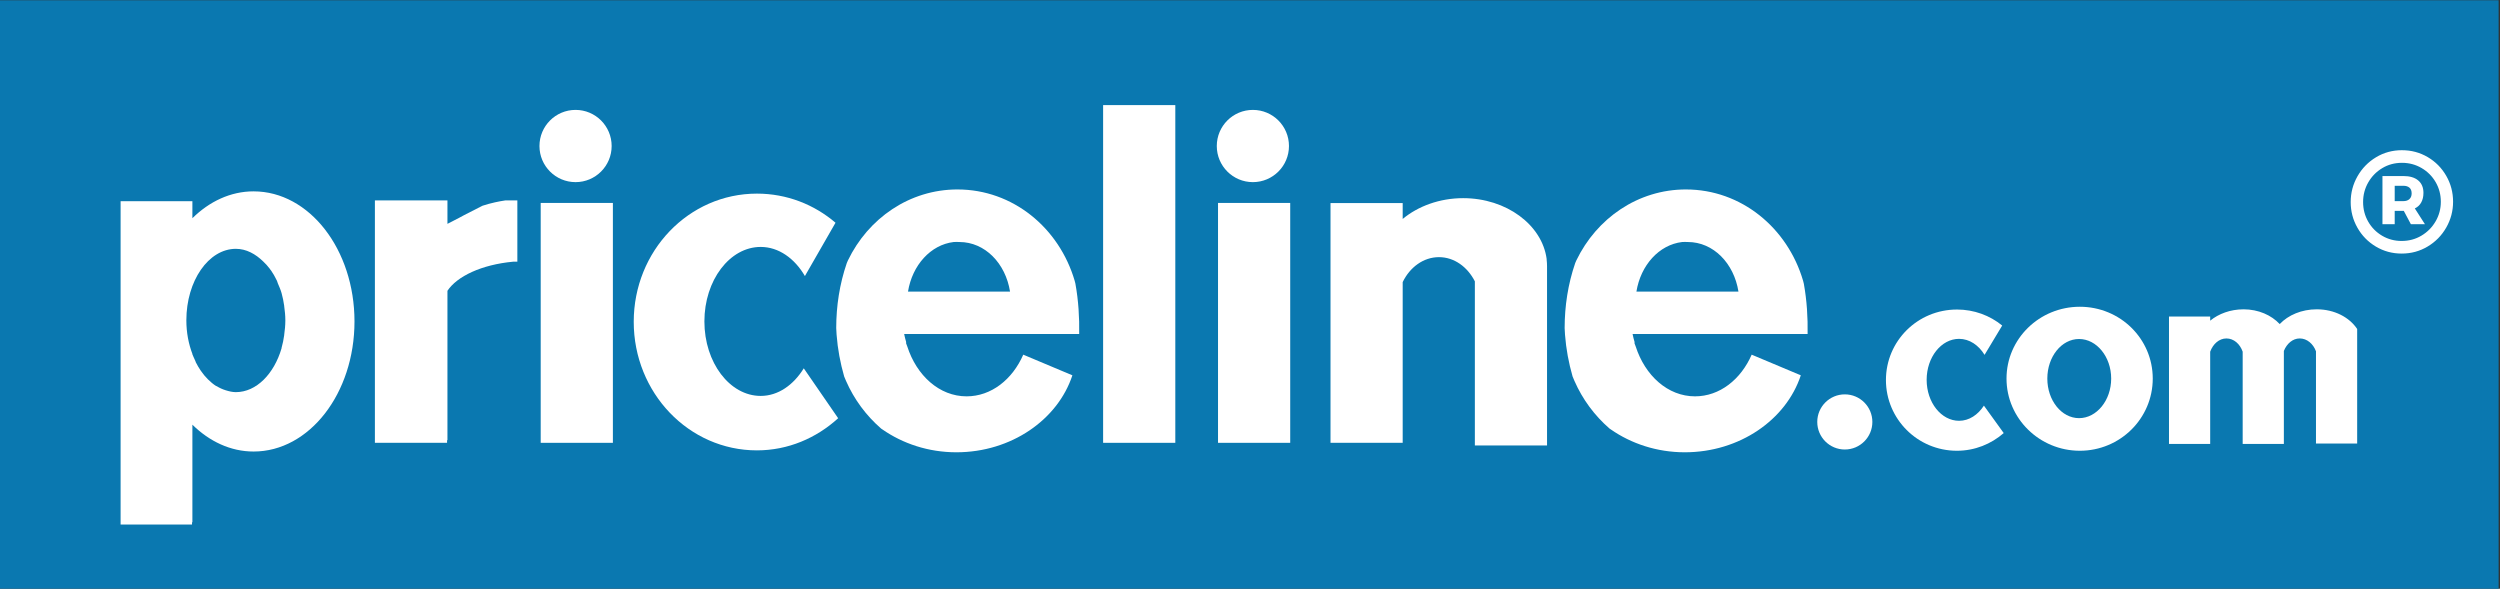
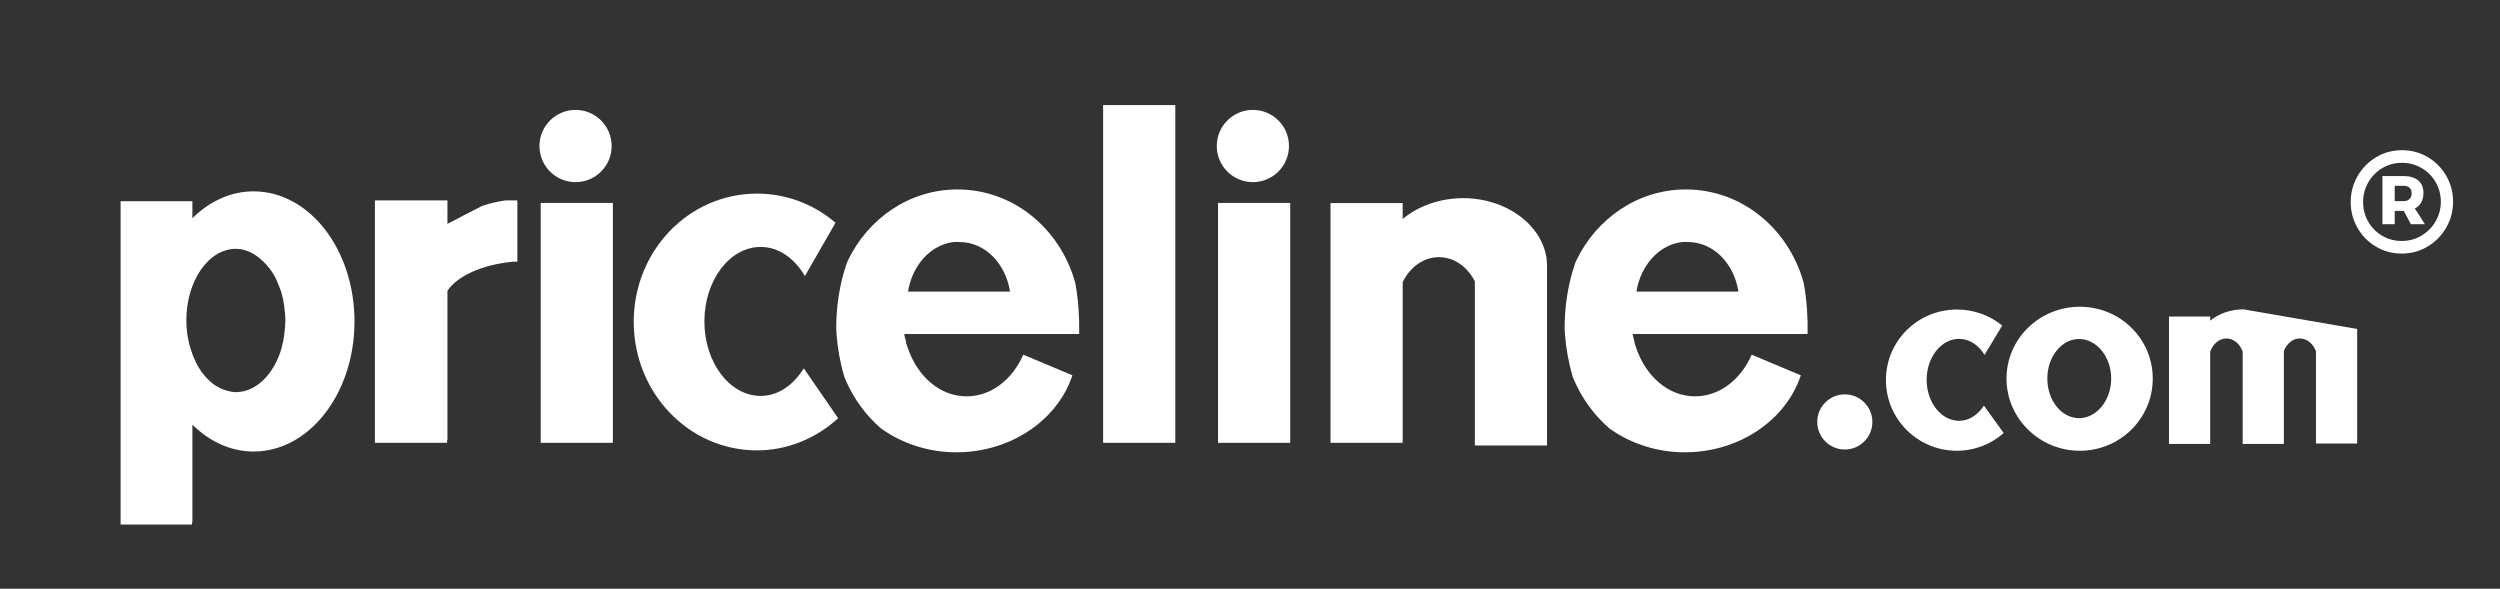
<svg xmlns="http://www.w3.org/2000/svg" version="0.0" data-id="svg3029" height="73" width="310">
  <rect width="100%" height="100%" fill="#333333" stroke="none" />
  <defs id="defs3031" />
  <g id="layer1" transform="matrix(0.99,0,0,0.959,-96.212,-318.923)">
-     <path id="rect3037" d="m 97.143,332.591 313,0 0,76.129 -313,0 z" style="fill:#0a78b0;fill-opacity:1;fill-rule:evenodd;stroke:none" />
    <path id="path2997" d="m 128.948,357.3 c -2.885,0 -5.541,1.309 -7.667,3.472 l 0,-2.2 -8.992,0 0,39.116 0,2.396 0,0.293 8.945,0 0,-0.293 0.047,0 0,-12.615 c 2.126,2.163 4.782,3.472 7.667,3.472 6.984,0 12.637,-7.524 12.637,-16.82 0,-9.296 -5.653,-16.82 -12.637,-16.82 z m -2.224,7.432 c 1.296,0 2.459,0.653 3.455,1.662 0.276,0.276 0.563,0.593 0.805,0.929 0.035,0.049 0.061,0.097 0.095,0.147 0.013,0.019 0.034,0.03 0.047,0.049 0.266,0.402 0.497,0.802 0.71,1.271 0.016,0.034 0.032,0.064 0.047,0.098 0.04,0.09 0.057,0.201 0.095,0.293 0.167,0.408 0.35,0.824 0.473,1.271 0.145,0.525 0.253,1.095 0.331,1.662 0.002,0.016 -0.002,0.032 0,0.049 0.079,0.585 0.142,1.189 0.142,1.809 6e-5,0.017 0,0.032 0,0.049 -0.002,0.619 -0.061,1.225 -0.142,1.809 -0.002,0.016 0.002,0.033 0,0.049 -0.083,0.582 -0.179,1.126 -0.331,1.662 -0.004,0.015 0.004,0.034 0,0.049 -0.94,3.315 -3.156,5.672 -5.727,5.672 -0.445,0 -0.861,-0.11 -1.278,-0.244 -0.4,-0.129 -0.769,-0.299 -1.136,-0.538 -0.01,-0.006 -0.037,0.006 -0.047,0 -0.361,-0.24 -0.72,-0.546 -1.041,-0.88 -0.324,-0.337 -0.625,-0.704 -0.899,-1.125 -0.216,-0.33 -0.434,-0.701 -0.615,-1.076 -0.022,-0.046 -0.026,-0.1 -0.047,-0.147 -0.083,-0.175 -0.162,-0.355 -0.237,-0.538 -0.047,-0.117 -0.098,-0.222 -0.142,-0.342 l 0,-0.049 c -0.478,-1.306 -0.757,-2.761 -0.757,-4.352 0,-5.091 2.772,-9.241 6.2,-9.241 z" style="fill:#ffffff;fill-rule:evenodd;stroke:none" />
    <path id="rect3031" d="m 144.14,358.473 0,28.115 0,2.885 0,0.342 9.04,0 0,-0.342 0.047,0 0,-19.314 c 1.208,-1.877 4.265,-3.381 8.235,-3.765 0.173,-0.017 0.348,0.011 0.521,0 l 0,-7.921 -1.515,0 c -0.413,0.062 -0.839,0.145 -1.278,0.244 -0.537,0.121 -1.06,0.273 -1.562,0.44 -0.032,0.011 -0.063,0.038 -0.095,0.049 l -2.224,1.173 -0.615,0.342 -1.467,0.782 0,-3.031 -9.087,0 z" style="fill:#ffffff;stroke:none" />
    <path id="rect3030" d="m 164.907,358.798 9.042,0 0,31.017 -9.042,0 z" style="fill:#ffffff;stroke:none" />
    <path id="path3008" d="m 191.989,357.593 c -8.544,0 -15.429,7.404 -15.429,16.575 0,9.171 6.885,16.624 15.429,16.624 3.904,0 7.452,-1.591 10.176,-4.156 l -4.307,-6.454 c -1.283,2.151 -3.208,3.569 -5.395,3.569 -3.878,0 -7.052,-4.311 -7.052,-9.632 0,-5.321 3.174,-9.632 7.052,-9.632 2.258,0 4.258,1.493 5.537,3.765 l 3.834,-6.894 c -2.676,-2.362 -6.106,-3.765 -9.844,-3.765 z" style="fill:#ffffff;stroke:none" />
    <path id="rect3403" d="m 280.447,358.18 c -2.959,0 -5.662,1.048 -7.573,2.689 l 0,-2.054 -9.04,0 0,31 9.04,0 0,-20.78 c 0.893,-1.911 2.59,-3.227 4.544,-3.227 1.92,0 3.578,1.272 4.496,3.129 l 0,4.498 0,1.809 0,0.342 0,5.721 0,8.85 9.04,0 0,-21.416 c 0.009,-0.465 0.011,-0.944 0,-1.418 0.007,-0.116 0,-0.224 0,-0.342 0,-0.286 -0.015,-0.552 -0.047,-0.831 -0.004,-0.032 0.004,-0.066 0,-0.098 -0.563,-4.404 -5.032,-7.872 -10.46,-7.872 z" style="fill:#ffffff;stroke:none" />
    <path style="fill:#ffffff;stroke:none" d="m 217.114,357.054 c -6.01,0 -11.183,3.732 -13.725,9.176 -0.04,0.116 -0.103,0.223 -0.142,0.34 -0.91,2.729 -1.322,5.582 -1.325,8.399 0.011,0.291 0.026,0.581 0.047,0.874 0.136,1.849 0.462,3.64 0.947,5.389 0.075,0.197 0.153,0.385 0.237,0.583 1.009,2.375 2.501,4.463 4.402,6.166 0.045,0.033 0.097,0.065 0.142,0.097 2.552,1.837 5.771,2.962 9.276,2.962 6.87,0 12.704,-4.216 14.53,-9.953 l -6.153,-2.67 c -1.357,3.211 -4.01,5.389 -7.099,5.389 -3.412,0 -6.259,-2.692 -7.431,-6.457 -0.041,-0.132 -0.105,-0.254 -0.142,-0.388 l 0,-0.194 c -0.08,-0.32 -0.182,-0.638 -0.237,-0.971 -0.002,-0.016 0.002,-0.033 0,-0.049 l 0.237,0 0.284,0 14.625,0 6.768,0 c 0.035,-2.122 -0.09,-4.312 -0.473,-6.506 -0.035,-0.13 -0.064,-0.26 -0.095,-0.388 -1.943,-6.828 -7.737,-11.798 -14.672,-11.798 z m -0.473,6.797 c 0.22,-0.027 0.484,0 0.71,0 3.199,0 5.78,2.752 6.342,6.409 l -12.779,0 c 0.534,-3.407 2.83,-6.054 5.727,-6.409 z" id="path3235" />
    <path id="rect3035" d="m 235.352,346.148 9.042,0 0,43.667 -9.042,0 z" style="fill:#ffffff;stroke:none" />
    <path id="rect3269" d="m 249.744,358.798 9.042,0 0,31.017 -9.042,0 z" style="fill:#ffffff;stroke:none" />
    <path id="path3060" d="m 308.35,357.054 c -6.01,0 -11.183,3.732 -13.725,9.176 -0.041,0.116 -0.103,0.223 -0.142,0.34 -0.91,2.729 -1.322,5.582 -1.325,8.399 0.012,0.291 0.026,0.581 0.047,0.874 0.136,1.849 0.462,3.64 0.947,5.389 0.075,0.197 0.153,0.385 0.237,0.583 1.009,2.375 2.501,4.463 4.402,6.166 0.045,0.033 0.097,0.065 0.142,0.097 2.552,1.837 5.771,2.962 9.276,2.962 6.87,0 12.704,-4.216 14.53,-9.953 l -6.153,-2.67 c -1.357,3.211 -4.01,5.389 -7.099,5.389 -3.412,0 -6.259,-2.692 -7.431,-6.457 -0.041,-0.132 -0.105,-0.254 -0.142,-0.388 l 0,-0.194 c -0.08,-0.32 -0.182,-0.638 -0.237,-0.971 -0.003,-0.016 0.003,-0.033 0,-0.049 l 0.237,0 0.284,0 14.625,0 6.768,0 c 0.035,-2.122 -0.09,-4.312 -0.473,-6.506 -0.035,-0.13 -0.064,-0.26 -0.095,-0.388 -1.943,-6.828 -7.737,-11.798 -14.672,-11.798 z m -0.473,6.797 c 0.22,-0.027 0.484,0 0.71,0 3.199,0 5.78,2.752 6.342,6.409 l -12.779,0 c 0.534,-3.407 2.83,-6.053 5.727,-6.409 z" style="fill:#ffffff;stroke:none" />
    <path id="path3278" d="m 331.702,387.115 c 0,1.969 -1.545,3.565 -3.451,3.565 -1.906,0 -3.451,-1.596 -3.451,-3.565 0,-1.969 1.545,-3.565 3.451,-3.565 1.906,0 3.451,1.596 3.451,3.565 z" style="fill:#ffffff;stroke:none" />
    <path style="fill:#ffffff;stroke:none" d="m 342.292,372.582 c -4.923,0 -8.89,4.072 -8.89,9.116 0,5.044 3.967,9.143 8.89,9.143 2.249,0 4.294,-0.875 5.863,-2.286 l -2.482,-3.55 c -0.739,1.183 -1.848,1.963 -3.109,1.963 -2.234,0 -4.063,-2.371 -4.063,-5.298 0,-2.927 1.829,-5.298 4.063,-5.298 1.301,0 2.453,0.821 3.191,2.071 l 2.209,-3.792 c -1.542,-1.299 -3.518,-2.071 -5.672,-2.071 z" id="path3282" />
    <path id="path3286" d="m 357.687,372.222 c -5.052,0 -9.182,4.134 -9.182,9.286 0,5.152 4.129,9.333 9.182,9.333 5.052,0 9.134,-4.181 9.134,-9.333 0,-5.152 -4.082,-9.286 -9.134,-9.286 z m -0.095,4.169 c 2.204,0 4.023,2.3 4.023,5.117 0,2.817 -1.819,5.117 -4.023,5.117 -2.204,0 -3.976,-2.3 -3.976,-5.117 0,-2.817 1.771,-5.117 3.976,-5.117 z" style="fill:#ffffff;stroke:none" />
-     <path id="path3449" d="m 378.18,372.555 c -1.629,0 -3.106,0.572 -4.165,1.467 l 0,-0.538 -5.159,0 0,16.478 5.159,0 0,-11.93 c 0.358,-1.003 1.123,-1.711 2.035,-1.711 0.917,0 1.692,0.699 2.035,1.711 0.005,0.015 -0.005,0.034 0,0.049 l 0,11.882 5.159,0 0,-9.535 0,-2.396 0,-0.098 c 0.373,-0.947 1.108,-1.614 1.988,-1.614 0.9,0 1.683,0.682 2.035,1.662 l 0,11.93 5.159,0 0,-12.811 0,-1.956 0,-0.049 c -0.969,-1.508 -2.849,-2.543 -5.064,-2.543 -1.891,0 -3.573,0.748 -4.638,1.907 -1.045,-1.151 -2.66,-1.907 -4.544,-1.907 z" style="fill:#ffffff;stroke:none" />
+     <path id="path3449" d="m 378.18,372.555 c -1.629,0 -3.106,0.572 -4.165,1.467 l 0,-0.538 -5.159,0 0,16.478 5.159,0 0,-11.93 c 0.358,-1.003 1.123,-1.711 2.035,-1.711 0.917,0 1.692,0.699 2.035,1.711 0.005,0.015 -0.005,0.034 0,0.049 l 0,11.882 5.159,0 0,-9.535 0,-2.396 0,-0.098 c 0.373,-0.947 1.108,-1.614 1.988,-1.614 0.9,0 1.683,0.682 2.035,1.662 l 0,11.93 5.159,0 0,-12.811 0,-1.956 0,-0.049 z" style="fill:#ffffff;stroke:none" />
    <path id="path3255" d="m 173.794,351.438 c 0,2.579 -2.024,4.67 -4.521,4.67 -2.497,0 -4.521,-2.091 -4.521,-4.67 0,-2.579 2.024,-4.67 4.521,-4.67 2.497,0 4.521,2.091 4.521,4.67 z" style="fill:#ffffff;stroke:none" />
    <path id="path3271" d="m 258.631,351.438 c 0,2.579 -2.024,4.67 -4.521,4.67 -2.497,0 -4.521,-2.091 -4.521,-4.67 0,-2.579 2.024,-4.67 4.521,-4.67 2.497,0 4.521,2.091 4.521,4.67 z" style="fill:#ffffff;stroke:none" />
    <g id="priceline_blue" style="fill:#007aff" transform="matrix(2.565,0,0,2.673,112.418,343.091)">
      <g id="Group" />
    </g>
    <path id="®-1" d="m 398.036,351.98 c 1.174,0 2.251,0.298 3.23,0.894 0.979,0.596 1.752,1.405 2.32,2.427 0.568,1.022 0.852,2.136 0.852,3.341 0,1.192 -0.284,2.303 -0.852,3.332 -0.568,1.029 -1.345,1.848 -2.33,2.457 -0.985,0.609 -2.071,0.914 -3.258,0.914 -1.174,0 -2.251,-0.301 -3.23,-0.904 -0.979,-0.603 -1.749,-1.415 -2.311,-2.437 -0.562,-1.022 -0.843,-2.129 -0.843,-3.322 0,-1.192 0.284,-2.303 0.852,-3.332 0.568,-1.029 1.342,-1.848 2.32,-2.457 0.979,-0.609 2.062,-0.914 3.249,-0.914 z m -0.038,11.734 c 0.909,0 1.736,-0.229 2.481,-0.688 0.745,-0.459 1.335,-1.074 1.771,-1.848 0.436,-0.773 0.654,-1.618 0.654,-2.535 0,-0.917 -0.215,-1.759 -0.644,-2.526 -0.429,-0.767 -1.017,-1.376 -1.762,-1.828 -0.745,-0.452 -1.566,-0.678 -2.463,-0.678 -0.909,0 -1.733,0.229 -2.472,0.688 -0.739,0.459 -1.323,1.074 -1.752,1.848 -0.429,0.773 -0.644,1.618 -0.644,2.535 0,0.917 0.212,1.759 0.635,2.526 0.423,0.767 1.004,1.376 1.743,1.828 0.739,0.452 1.556,0.678 2.453,0.678 z m 2.728,-6.211 c 0,0.472 -0.092,0.881 -0.275,1.228 -0.183,0.347 -0.451,0.606 -0.805,0.776 l 1.269,2.044 -1.762,0 -0.89,-1.73 -1.137,0 0,1.73 -1.534,0 0,-6.231 2.614,0 c 0.808,0 1.43,0.19 1.866,0.57 0.436,0.38 0.654,0.917 0.654,1.612 z m -3.599,1.061 1.08,0 c 0.328,0 0.584,-0.088 0.767,-0.265 0.183,-0.177 0.275,-0.423 0.275,-0.737 0,-0.328 -0.092,-0.573 -0.275,-0.737 -0.183,-0.164 -0.439,-0.246 -0.767,-0.246 l -1.08,0 0,1.985 z" style="fill:#ffffff" />
  </g>
</svg>